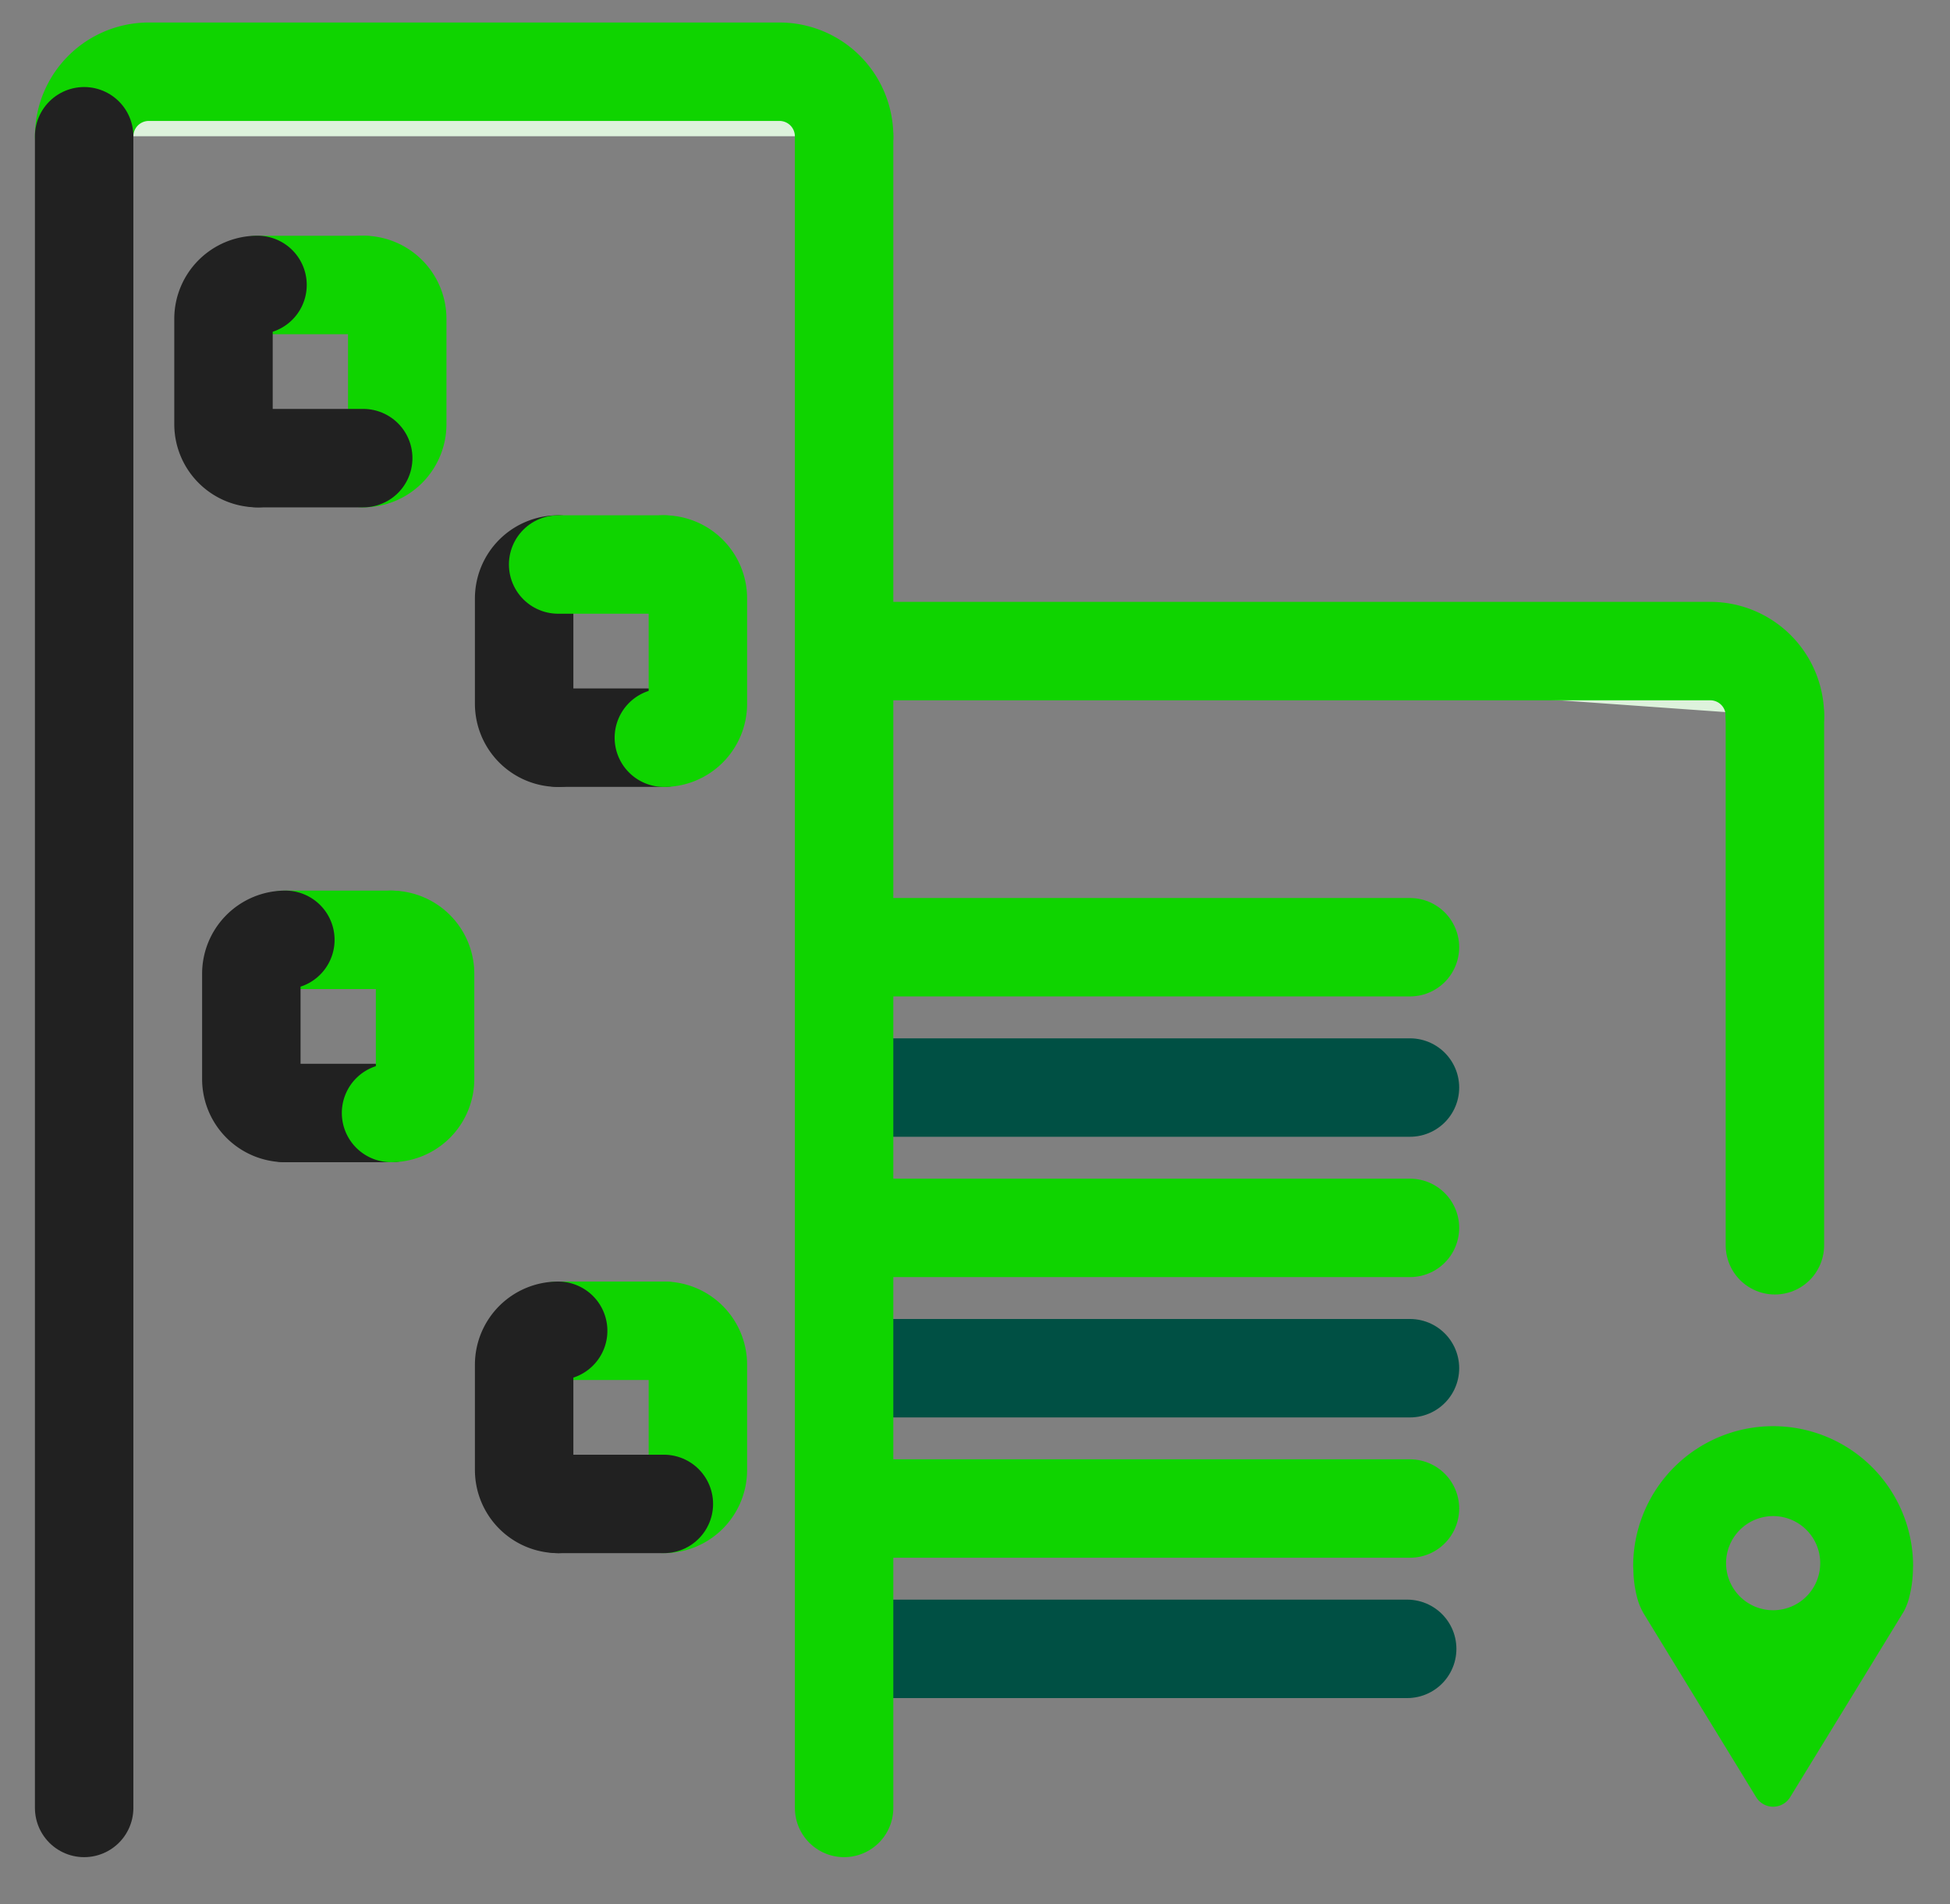
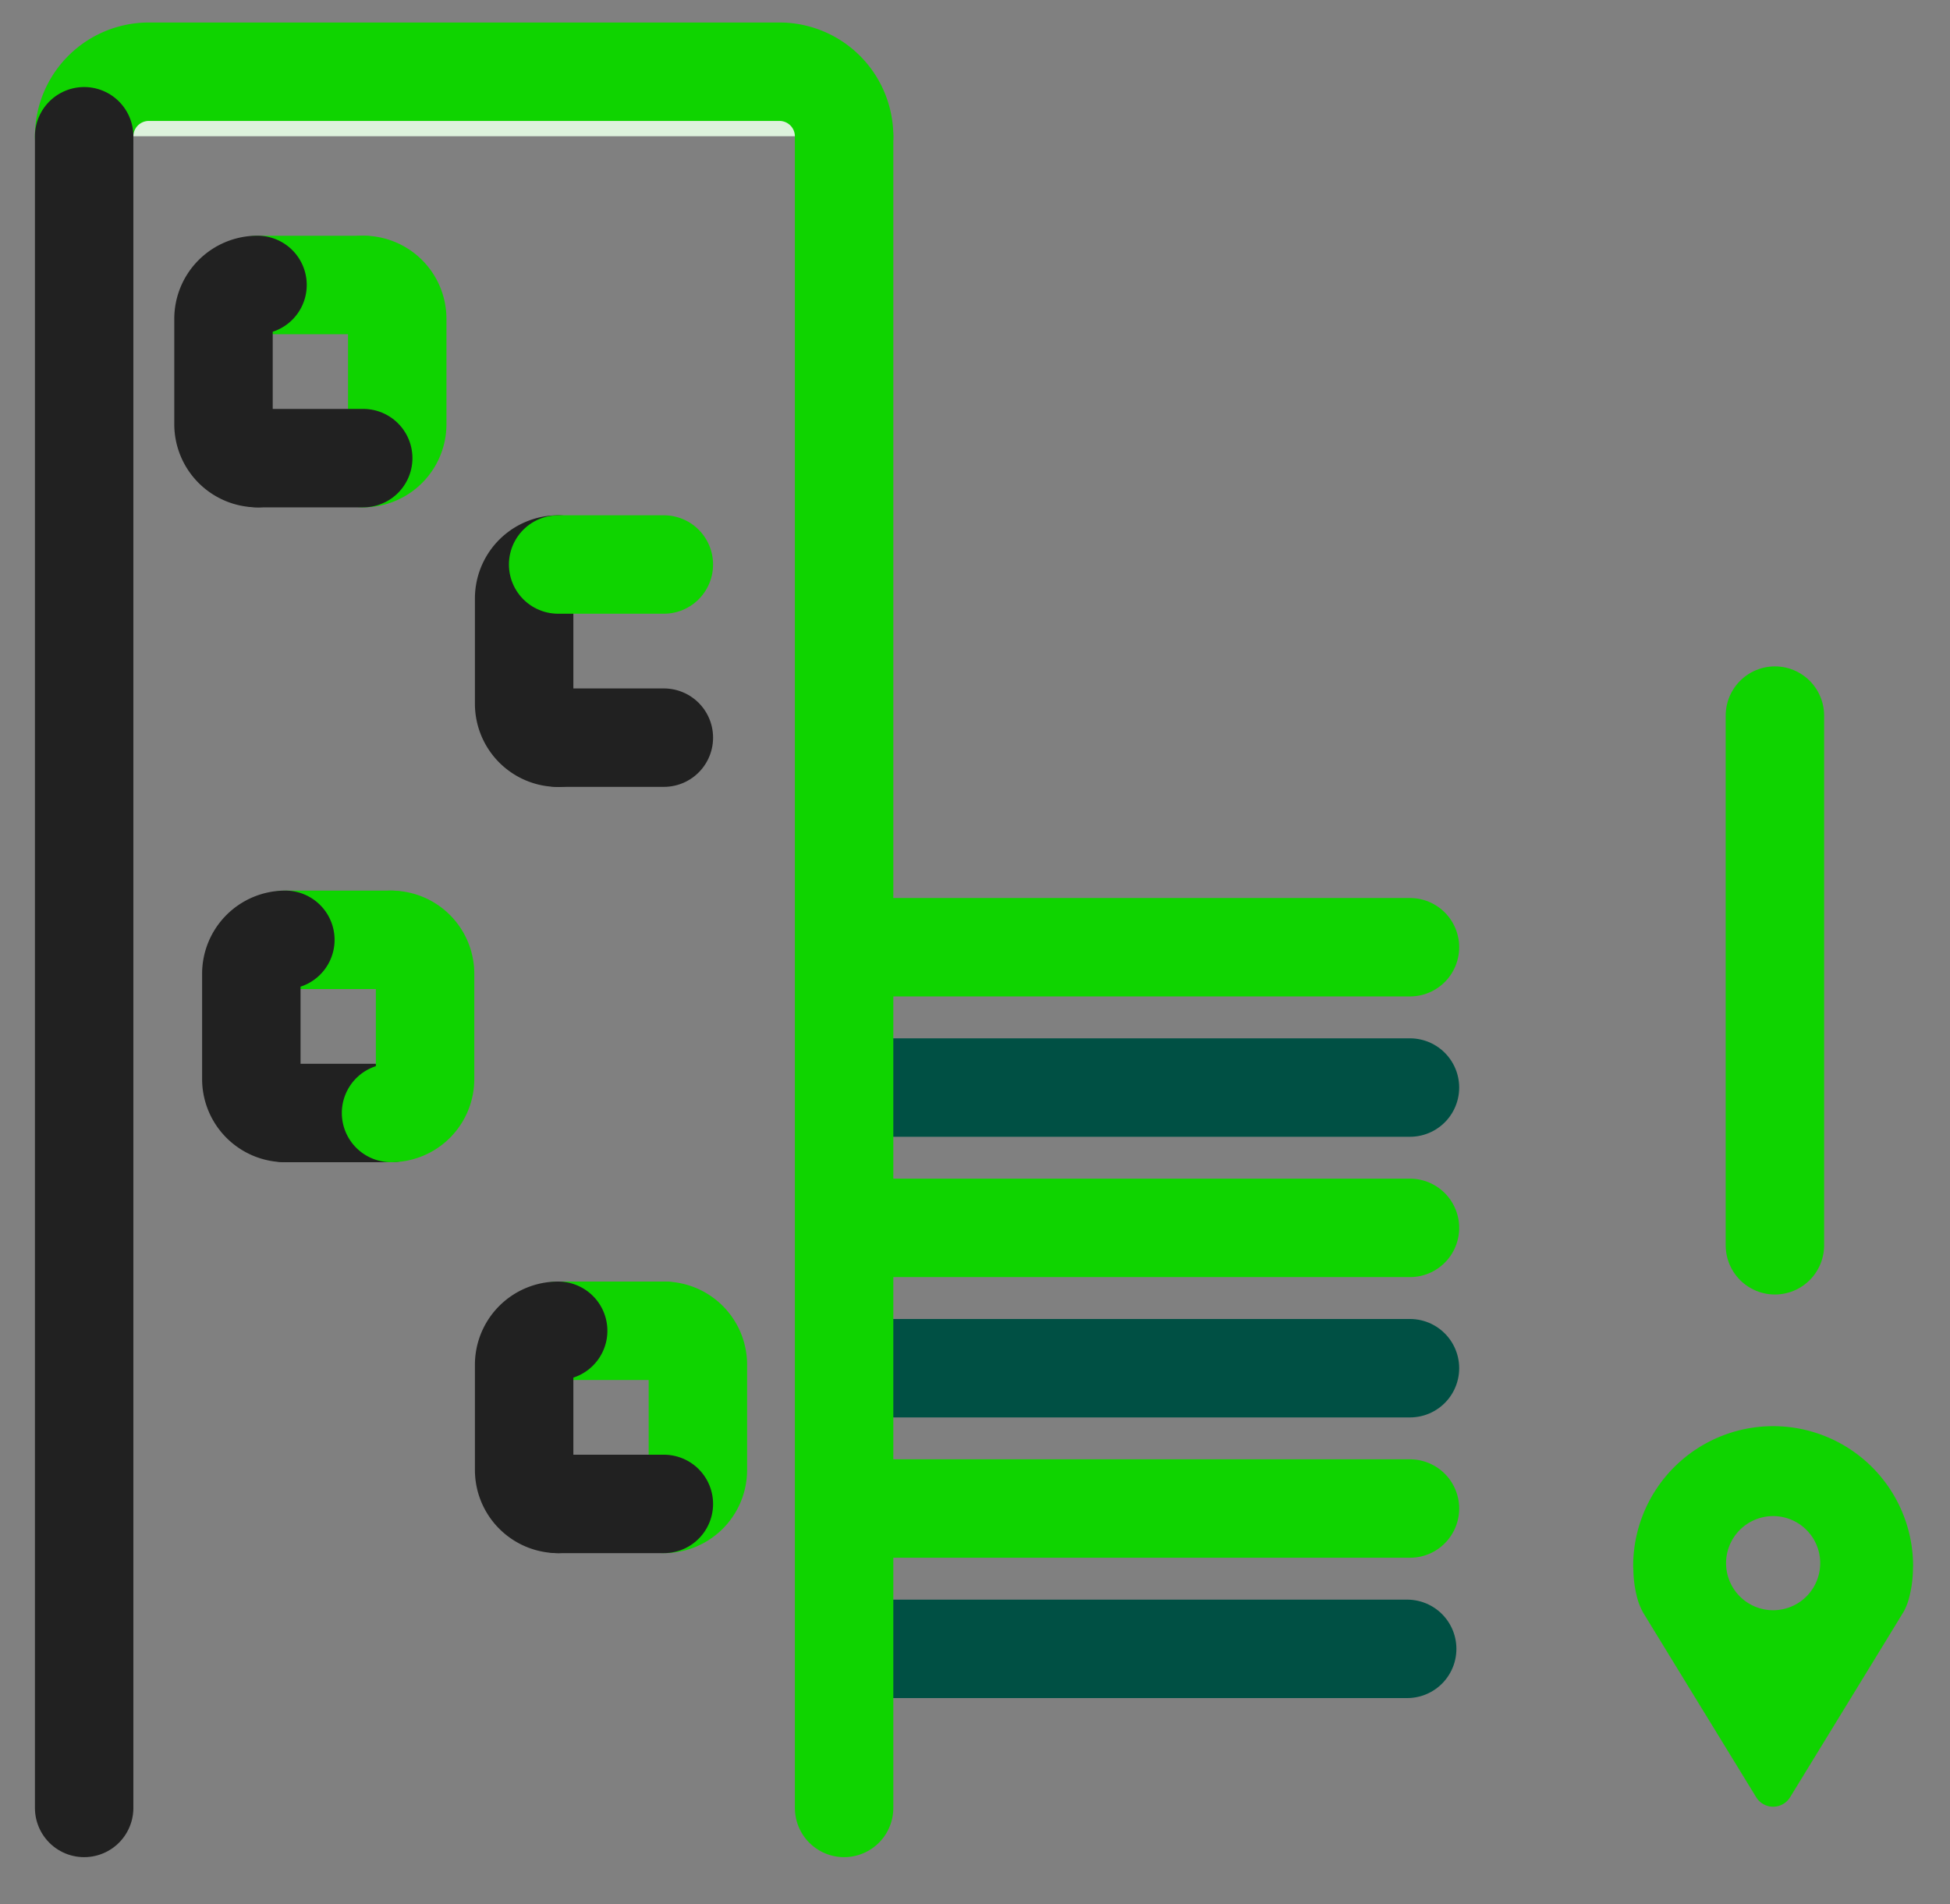
<svg xmlns="http://www.w3.org/2000/svg" width="158.474" height="154.755" viewBox="0 0 158.474 154.755">
  <rect x="0" y="0" width="158.474" height="154.755" fill="#808080" stroke="none" />
  <defs>
    <clipPath id="clip-path">
      <rect id="Rectangle_368" data-name="Rectangle 368" width="158.474" height="154.755" transform="translate(-4 -3)" fill="#ddf2dc" />
    </clipPath>
  </defs>
  <g id="Group_928" data-name="Group 928" transform="translate(4 3)" clip-path="url(#clip-path)">
    <path id="Path_928" data-name="Path 928" d="M196.586,170.728a3.825,3.825,0,1,1-3.825-3.812,3.822,3.822,0,0,1,3.825,3.812m7.549.148a11.375,11.375,0,0,0-22.749,0c0,.1,0,.192.016.364a9.322,9.322,0,0,0,.383,2.574,5.572,5.572,0,0,0,.422.964c.031.059,9.175,14.982,9.175,14.982a1.617,1.617,0,0,0,2.759,0s9.216-15.044,9.251-15.117a4.98,4.98,0,0,0,.353-.854,9.628,9.628,0,0,0,.38-2.629c.006-.095.011-.191.011-.284" transform="translate(-52.66 -46.706)" fill="#0fd400" />
    <line id="Line_289" data-name="Line 289" x2="45.385" transform="translate(65.201 73.979)" fill="none" stroke="#0fd400" stroke-linecap="round" stroke-linejoin="round" stroke-width="8" />
    <line id="Line_290" data-name="Line 290" x2="45.385" transform="translate(65.201 85.383)" fill="none" stroke="#005044" stroke-linecap="round" stroke-linejoin="round" stroke-width="8" />
    <line id="Line_291" data-name="Line 291" x2="45.385" transform="translate(65.201 96.787)" fill="none" stroke="#0fd400" stroke-linecap="round" stroke-linejoin="round" stroke-width="8" />
    <line id="Line_292" data-name="Line 292" x2="45.385" transform="translate(65.201 108.191)" fill="none" stroke="#005044" stroke-linecap="round" stroke-linejoin="round" stroke-width="8" />
    <line id="Line_293" data-name="Line 293" x2="45.385" transform="translate(65.201 119.595)" fill="none" stroke="#0fd400" stroke-linecap="round" stroke-linejoin="round" stroke-width="8" />
    <line id="Line_294" data-name="Line 294" x2="45.385" transform="translate(64.975 130.999)" fill="none" stroke="#005044" stroke-linecap="round" stroke-linejoin="round" stroke-width="8" />
    <line id="Line_295" data-name="Line 295" y2="135.854" transform="translate(64.599 8.073)" fill="none" stroke="#0fd400" stroke-linecap="round" stroke-linejoin="round" stroke-width="8" />
    <path id="Path_929" data-name="Path 929" d="M4,9.244A5.253,5.253,0,0,1,9.262,4H60.5A5.252,5.252,0,0,1,65.76,9.244" transform="translate(-1.161 -1.171)" fill="#ddf2dc" stroke="#0fd400" stroke-linecap="round" stroke-linejoin="round" stroke-width="8" />
    <line id="Line_296" data-name="Line 296" y1="135.854" transform="translate(2.839 8.073)" fill="none" stroke="#212121" stroke-linecap="round" stroke-linejoin="round" stroke-width="8" />
    <path id="Path_930" data-name="Path 930" d="M35.957,28.5a2.76,2.76,0,0,1,2.765,2.755V39.82a2.76,2.76,0,0,1-2.765,2.755" transform="translate(-10.439 -8.345)" fill="#ddf2dc" stroke="#0fd400" stroke-linecap="round" stroke-linejoin="round" stroke-width="8" />
    <line id="Line_297" data-name="Line 297" x2="8.59" transform="translate(16.928 20.159)" fill="none" stroke="#0fd400" stroke-linecap="round" stroke-linejoin="round" stroke-width="8" />
    <path id="Path_931" data-name="Path 931" d="M22.722,42.575a2.76,2.76,0,0,1-2.765-2.755V31.259A2.76,2.76,0,0,1,22.722,28.5" transform="translate(-5.794 -8.345)" fill="#ddf2dc" stroke="#212121" stroke-linecap="round" stroke-linejoin="round" stroke-width="8" />
    <line id="Line_298" data-name="Line 298" x1="8.59" transform="translate(16.928 34.231)" fill="none" stroke="#212121" stroke-linecap="round" stroke-linejoin="round" stroke-width="8" />
    <path id="Path_932" data-name="Path 932" d="M57.15,74.7a2.76,2.76,0,0,1-2.765-2.755V63.379a2.76,2.76,0,0,1,2.765-2.755" transform="translate(-15.789 -17.748)" fill="#ddf2dc" stroke="#212121" stroke-linecap="round" stroke-linejoin="round" stroke-width="8" />
    <line id="Line_299" data-name="Line 299" x1="8.59" transform="translate(41.361 56.947)" fill="none" stroke="#212121" stroke-linecap="round" stroke-linejoin="round" stroke-width="8" />
-     <path id="Path_933" data-name="Path 933" d="M70.385,60.624a2.76,2.76,0,0,1,2.765,2.755V71.94A2.76,2.76,0,0,1,70.385,74.7" transform="translate(-20.434 -17.748)" fill="#ddf2dc" stroke="#0fd400" stroke-linecap="round" stroke-linejoin="round" stroke-width="8" />
    <line id="Line_300" data-name="Line 300" x2="8.59" transform="translate(41.36 42.876)" fill="none" stroke="#0fd400" stroke-linecap="round" stroke-linejoin="round" stroke-width="8" />
    <line id="Line_301" data-name="Line 301" x2="8.59" transform="translate(19.19 73.378)" fill="none" stroke="#0fd400" stroke-linecap="round" stroke-linejoin="round" stroke-width="8" />
    <path id="Path_934" data-name="Path 934" d="M25.91,117.822a2.76,2.76,0,0,1-2.765-2.755v-8.561a2.76,2.76,0,0,1,2.765-2.755" transform="translate(-6.72 -30.373)" fill="#ddf2dc" stroke="#212121" stroke-linecap="round" stroke-linejoin="round" stroke-width="8" />
    <line id="Line_302" data-name="Line 302" x1="8.59" transform="translate(19.19 87.449)" fill="none" stroke="#212121" stroke-linecap="round" stroke-linejoin="round" stroke-width="8" />
    <path id="Path_935" data-name="Path 935" d="M39.145,103.751a2.76,2.76,0,0,1,2.765,2.755v8.561a2.76,2.76,0,0,1-2.765,2.755" transform="translate(-11.365 -30.373)" fill="#ddf2dc" stroke="#0fd400" stroke-linecap="round" stroke-linejoin="round" stroke-width="8" />
    <path id="Path_936" data-name="Path 936" d="M70.385,148.674a2.76,2.76,0,0,1,2.765,2.755v8.56a2.76,2.76,0,0,1-2.765,2.755" transform="translate(-20.434 -43.525)" fill="#ddf2dc" stroke="#0fd400" stroke-linecap="round" stroke-linejoin="round" stroke-width="8" />
    <line id="Line_303" data-name="Line 303" x2="8.59" transform="translate(41.36 105.149)" fill="none" stroke="#0fd400" stroke-linecap="round" stroke-linejoin="round" stroke-width="8" />
    <path id="Path_937" data-name="Path 937" d="M57.15,162.745a2.76,2.76,0,0,1-2.765-2.755v-8.56a2.76,2.76,0,0,1,2.765-2.755" transform="translate(-15.789 -43.525)" fill="#ddf2dc" stroke="#212121" stroke-linecap="round" stroke-linejoin="round" stroke-width="8" />
    <line id="Line_304" data-name="Line 304" x1="8.59" transform="translate(41.361 119.22)" fill="none" stroke="#212121" stroke-linecap="round" stroke-linejoin="round" stroke-width="8" />
    <line id="Line_305" data-name="Line 305" y2="43.045" transform="translate(140.244 55.156)" fill="none" stroke="#0fd400" stroke-linecap="round" stroke-linejoin="round" stroke-width="8" />
-     <path id="Path_938" data-name="Path 938" d="M93.774,70.572h68.433a5.253,5.253,0,0,1,5.262,5.244" transform="translate(-27.225 -20.66)" fill="#ddf2dc" stroke="#0fd400" stroke-linecap="round" stroke-linejoin="round" stroke-width="8" />
  </g>
</svg>